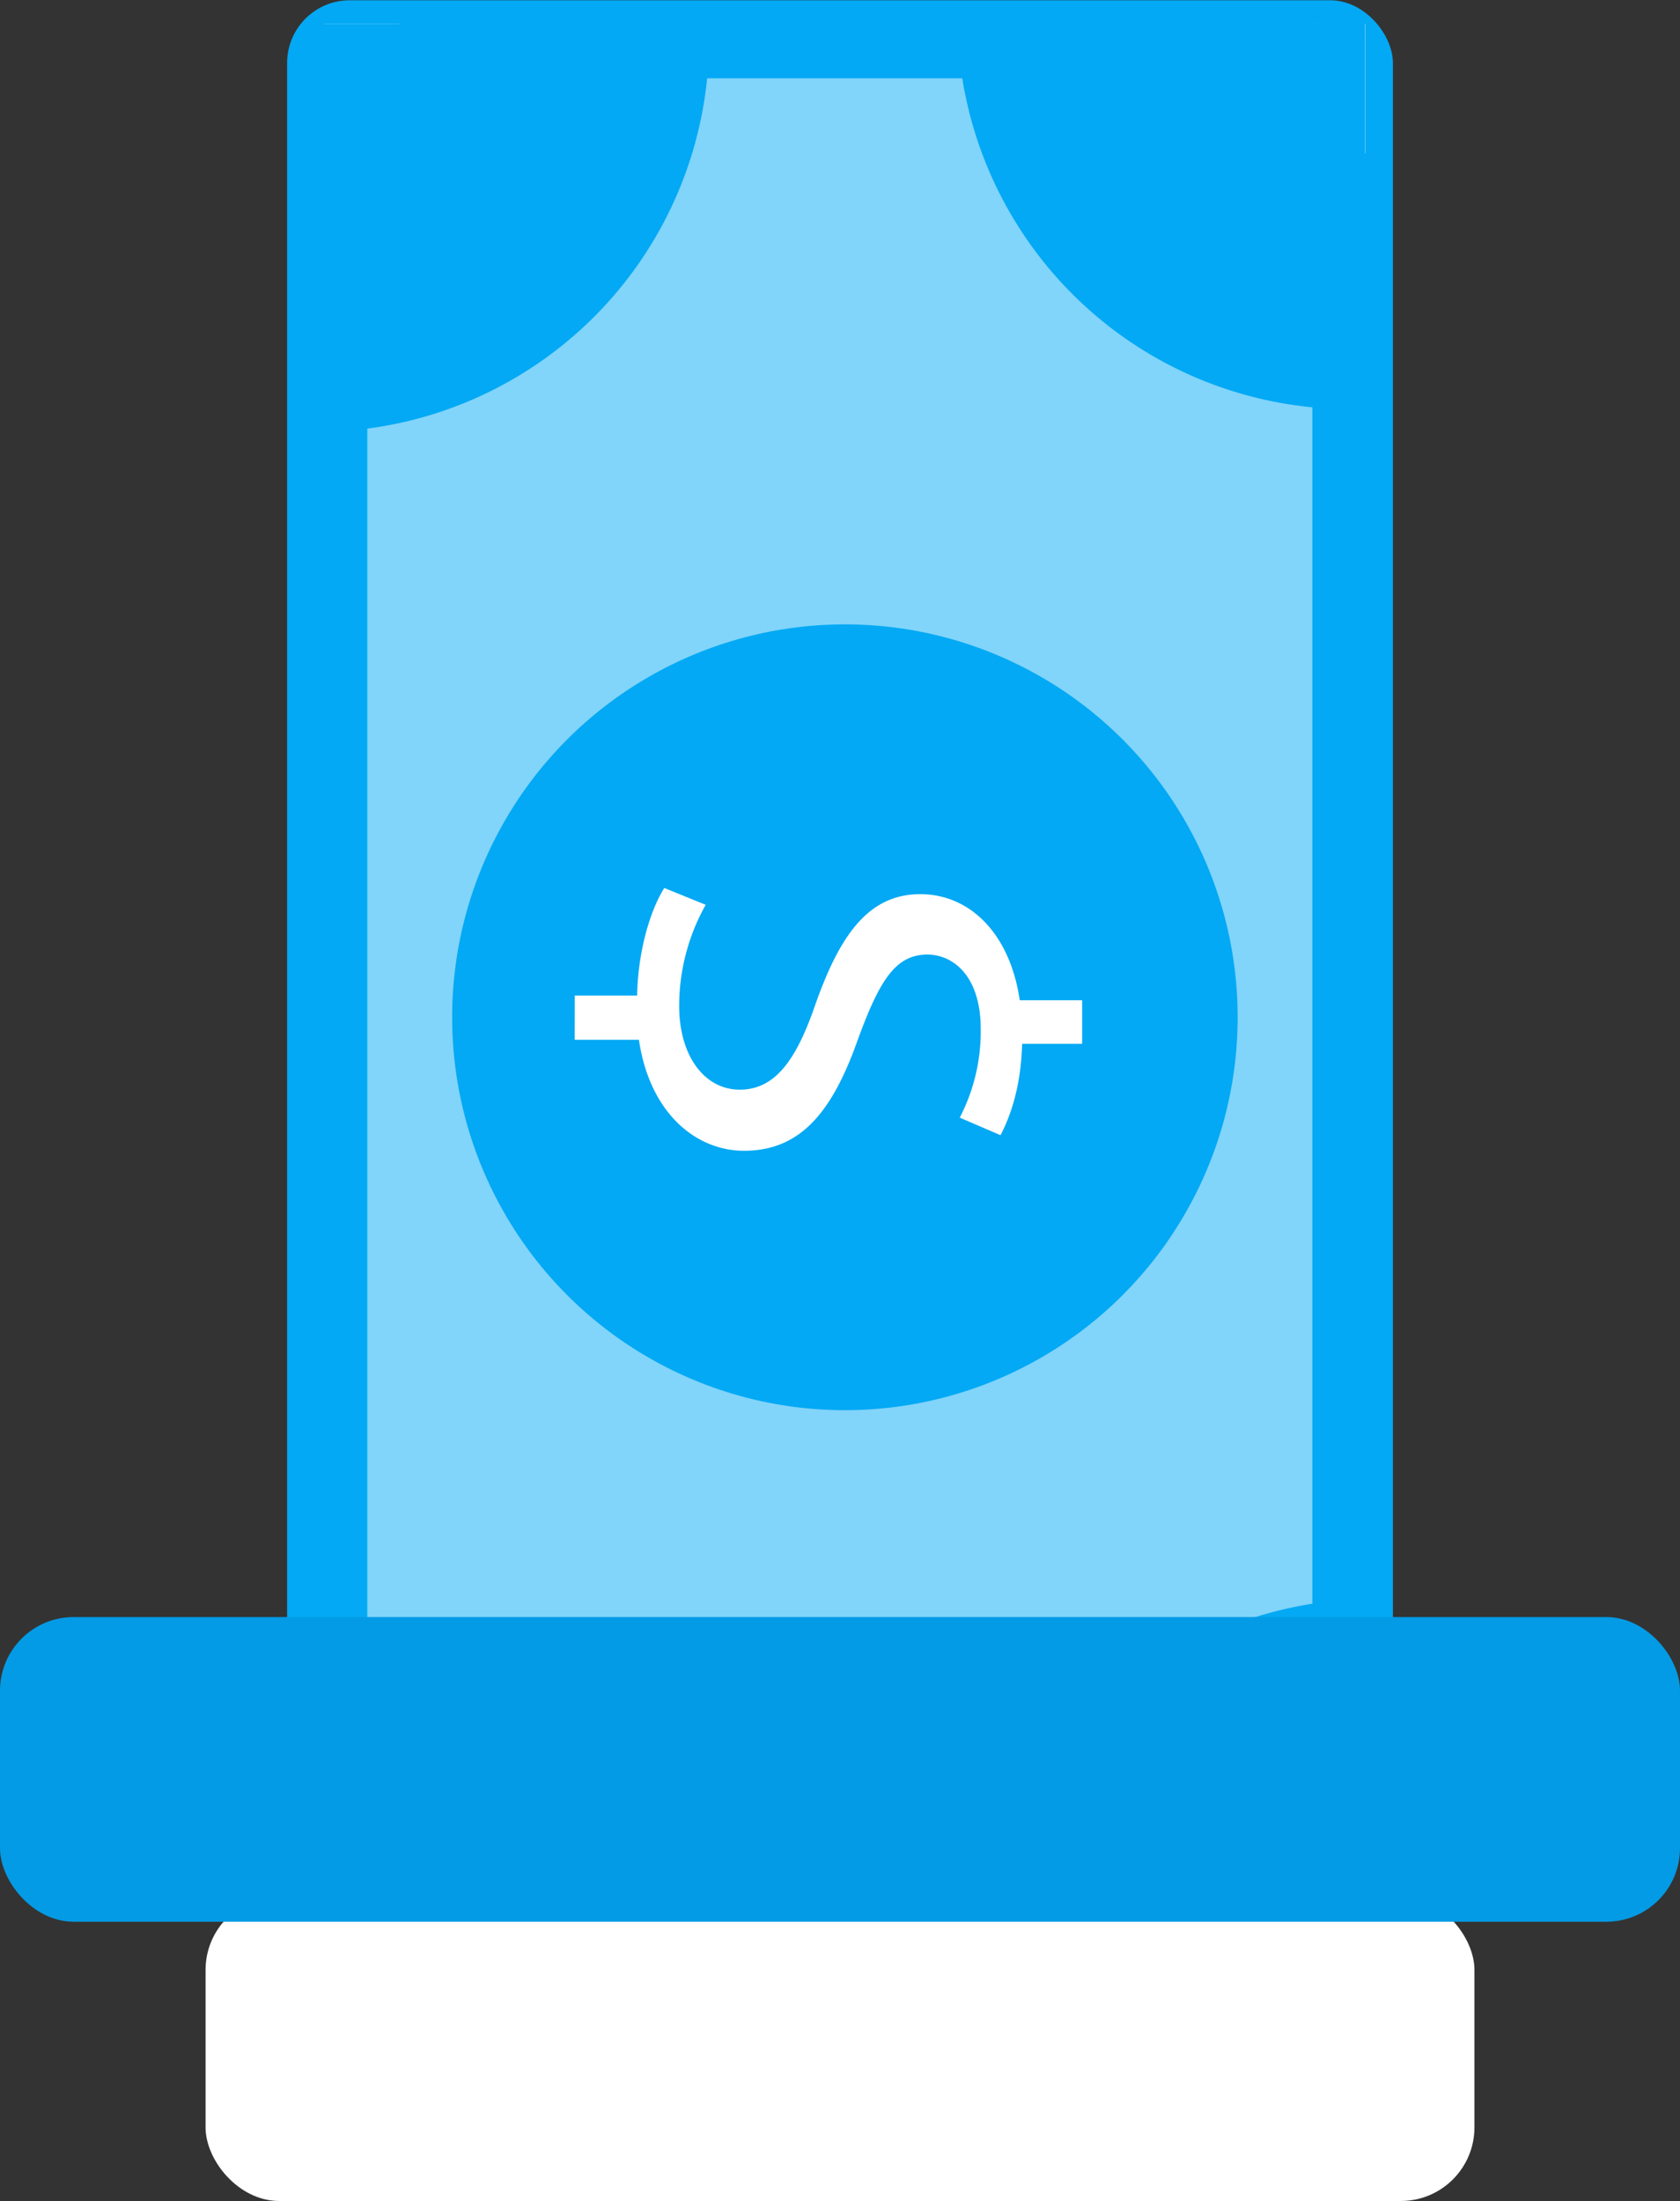
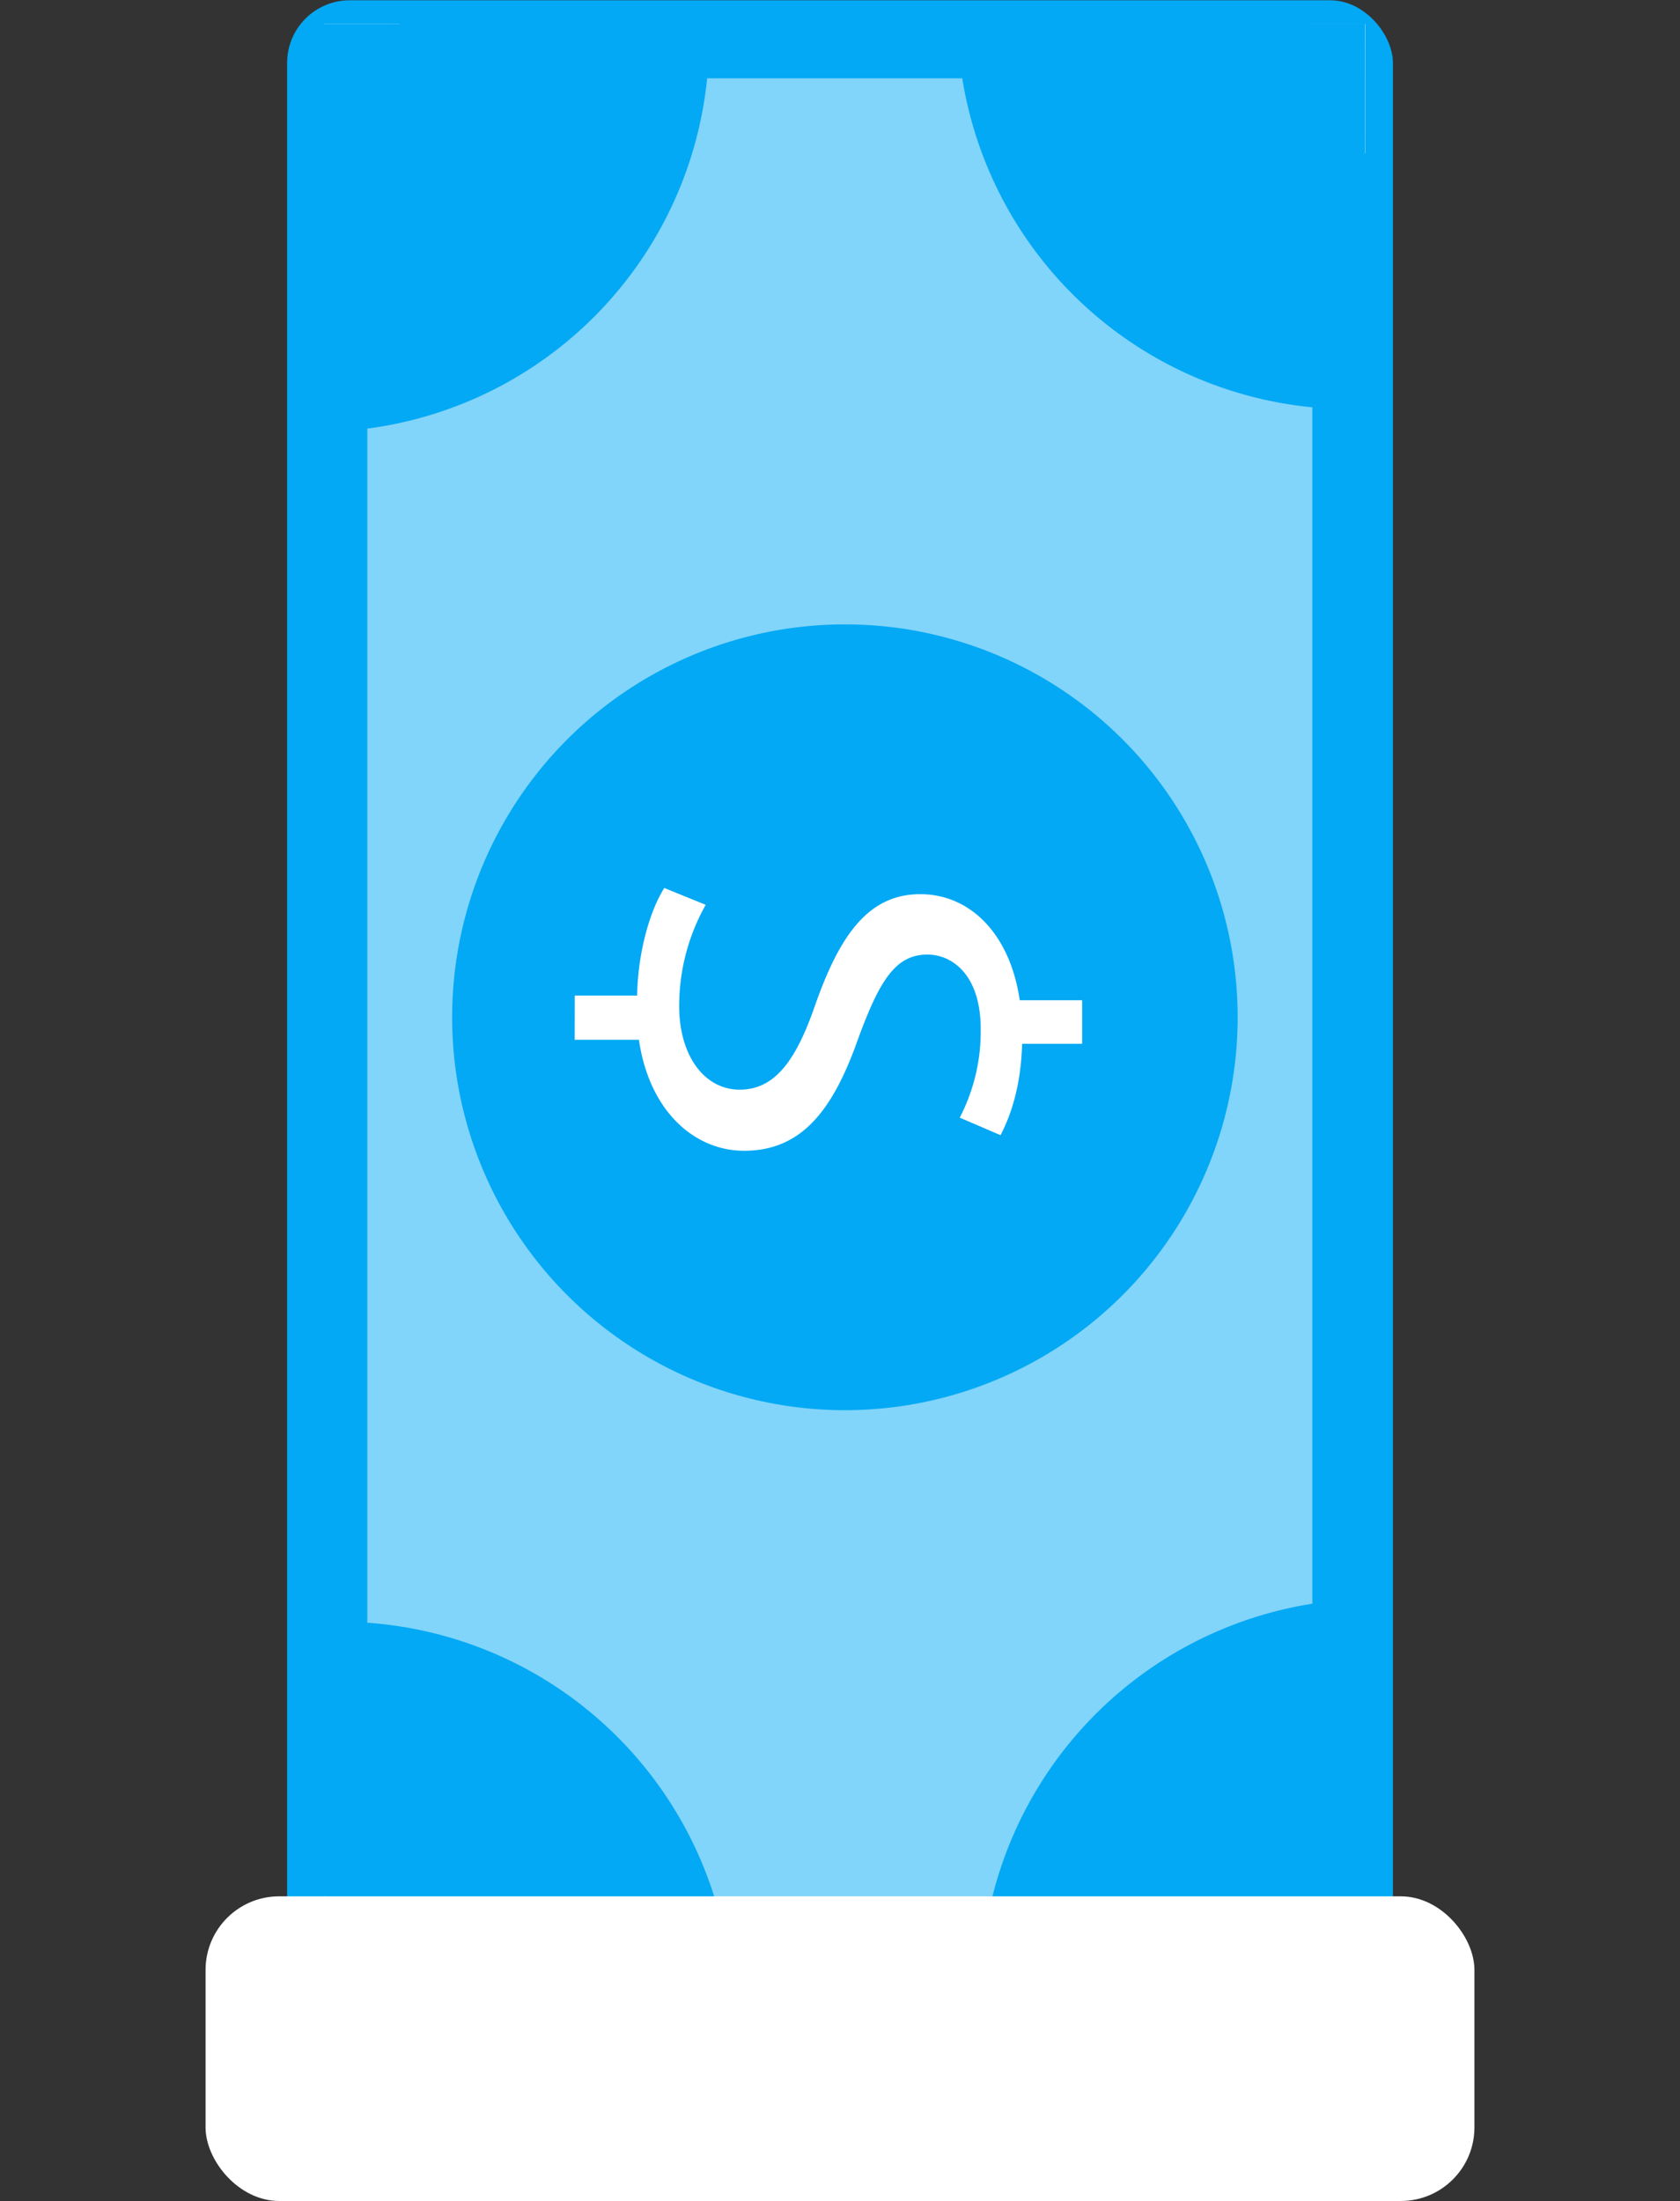
<svg xmlns="http://www.w3.org/2000/svg" viewBox="0 0 662 866.95">
  <rect x="0" y="0" width="662" height="866.95" fill="#333333" stroke="none" />
  <defs>
    <style>.cls-1{fill:#03a9f4;}.cls-2{fill:#81d4fa;}.cls-3{fill:#fff;}.cls-4{fill:#039be5;}</style>
  </defs>
  <title>acquire_4</title>
  <g id="Layer_2" data-name="Layer 2">
    <g id="Layer_1-2" data-name="Layer 1">
      <rect class="cls-1" x="113.14" y="0.11" width="435.73" height="800.85" rx="24.68" ry="24.68" />
      <rect class="cls-2" x="127.8" y="9.42" width="410.26" height="781.1" />
      <circle class="cls-1" cx="332.93" cy="400.7" r="154.76" />
      <path class="cls-1" d="M386.44,784.65c0,2,.05,3.9.12,5.84l151.72-.09-.09-160.56A154.76,154.76,0,0,0,386.44,784.65Z" />
      <path class="cls-1" d="M532.08,161.15c2,0,3.9-.05,5.84-.13L537.84,9.3l-160.57.1A154.76,154.76,0,0,0,532.08,161.15Z" />
      <path class="cls-1" d="M279.42,15.29c0-1.95-.05-3.9-.13-5.84l-151.71.09.09,160.56A154.75,154.75,0,0,0,279.42,15.29Z" />
      <rect class="cls-1" x="115.53" y="65.01" width="29.2" height="681.82" />
      <path class="cls-1" d="M133.78,638.8c-2,0-3.91.05-5.84.12L128,790.64l160.57-.09A154.76,154.76,0,0,0,133.78,638.8Z" />
      <path class="cls-3" d="M226.49,392.14h24.58c.24-16.06,4.61-32.68,10.69-42.37l16.32,6.63a81.18,81.18,0,0,0-10.45,39.88c0,19.65,10,32.94,23.88,32.93,13.39,0,21.66-10.81,29-31.31,9.71-28.24,20.9-45.68,42.09-45.69,20.21,0,35.55,16.31,39.22,41.78h24.59v17.15H402.77c-.48,16.62-4.37,28-8.51,36l-16.07-6.91a73.8,73.8,0,0,0,8.26-34.89c0-21.33-11.22-29.34-21-29.34-12.65,0-19,10.26-27.73,34.35-10.21,28.52-22.86,42.92-44.53,42.93-19.24,0-37.26-15.2-41.42-43.72l-25.31,0Z" />
      <rect class="cls-1" x="517.13" y="60.41" width="29.2" height="681.82" />
      <rect class="cls-1" x="154.3" y="769.05" width="358.43" height="29.2" />
      <rect class="cls-1" x="157.48" y="1.65" width="358.43" height="29.2" />
      <rect class="cls-3" x="81" y="746.95" width="500" height="120" rx="29" ry="29" />
-       <rect class="cls-4" y="636.95" width="662" height="120" rx="29" ry="29" />
    </g>
  </g>
</svg>